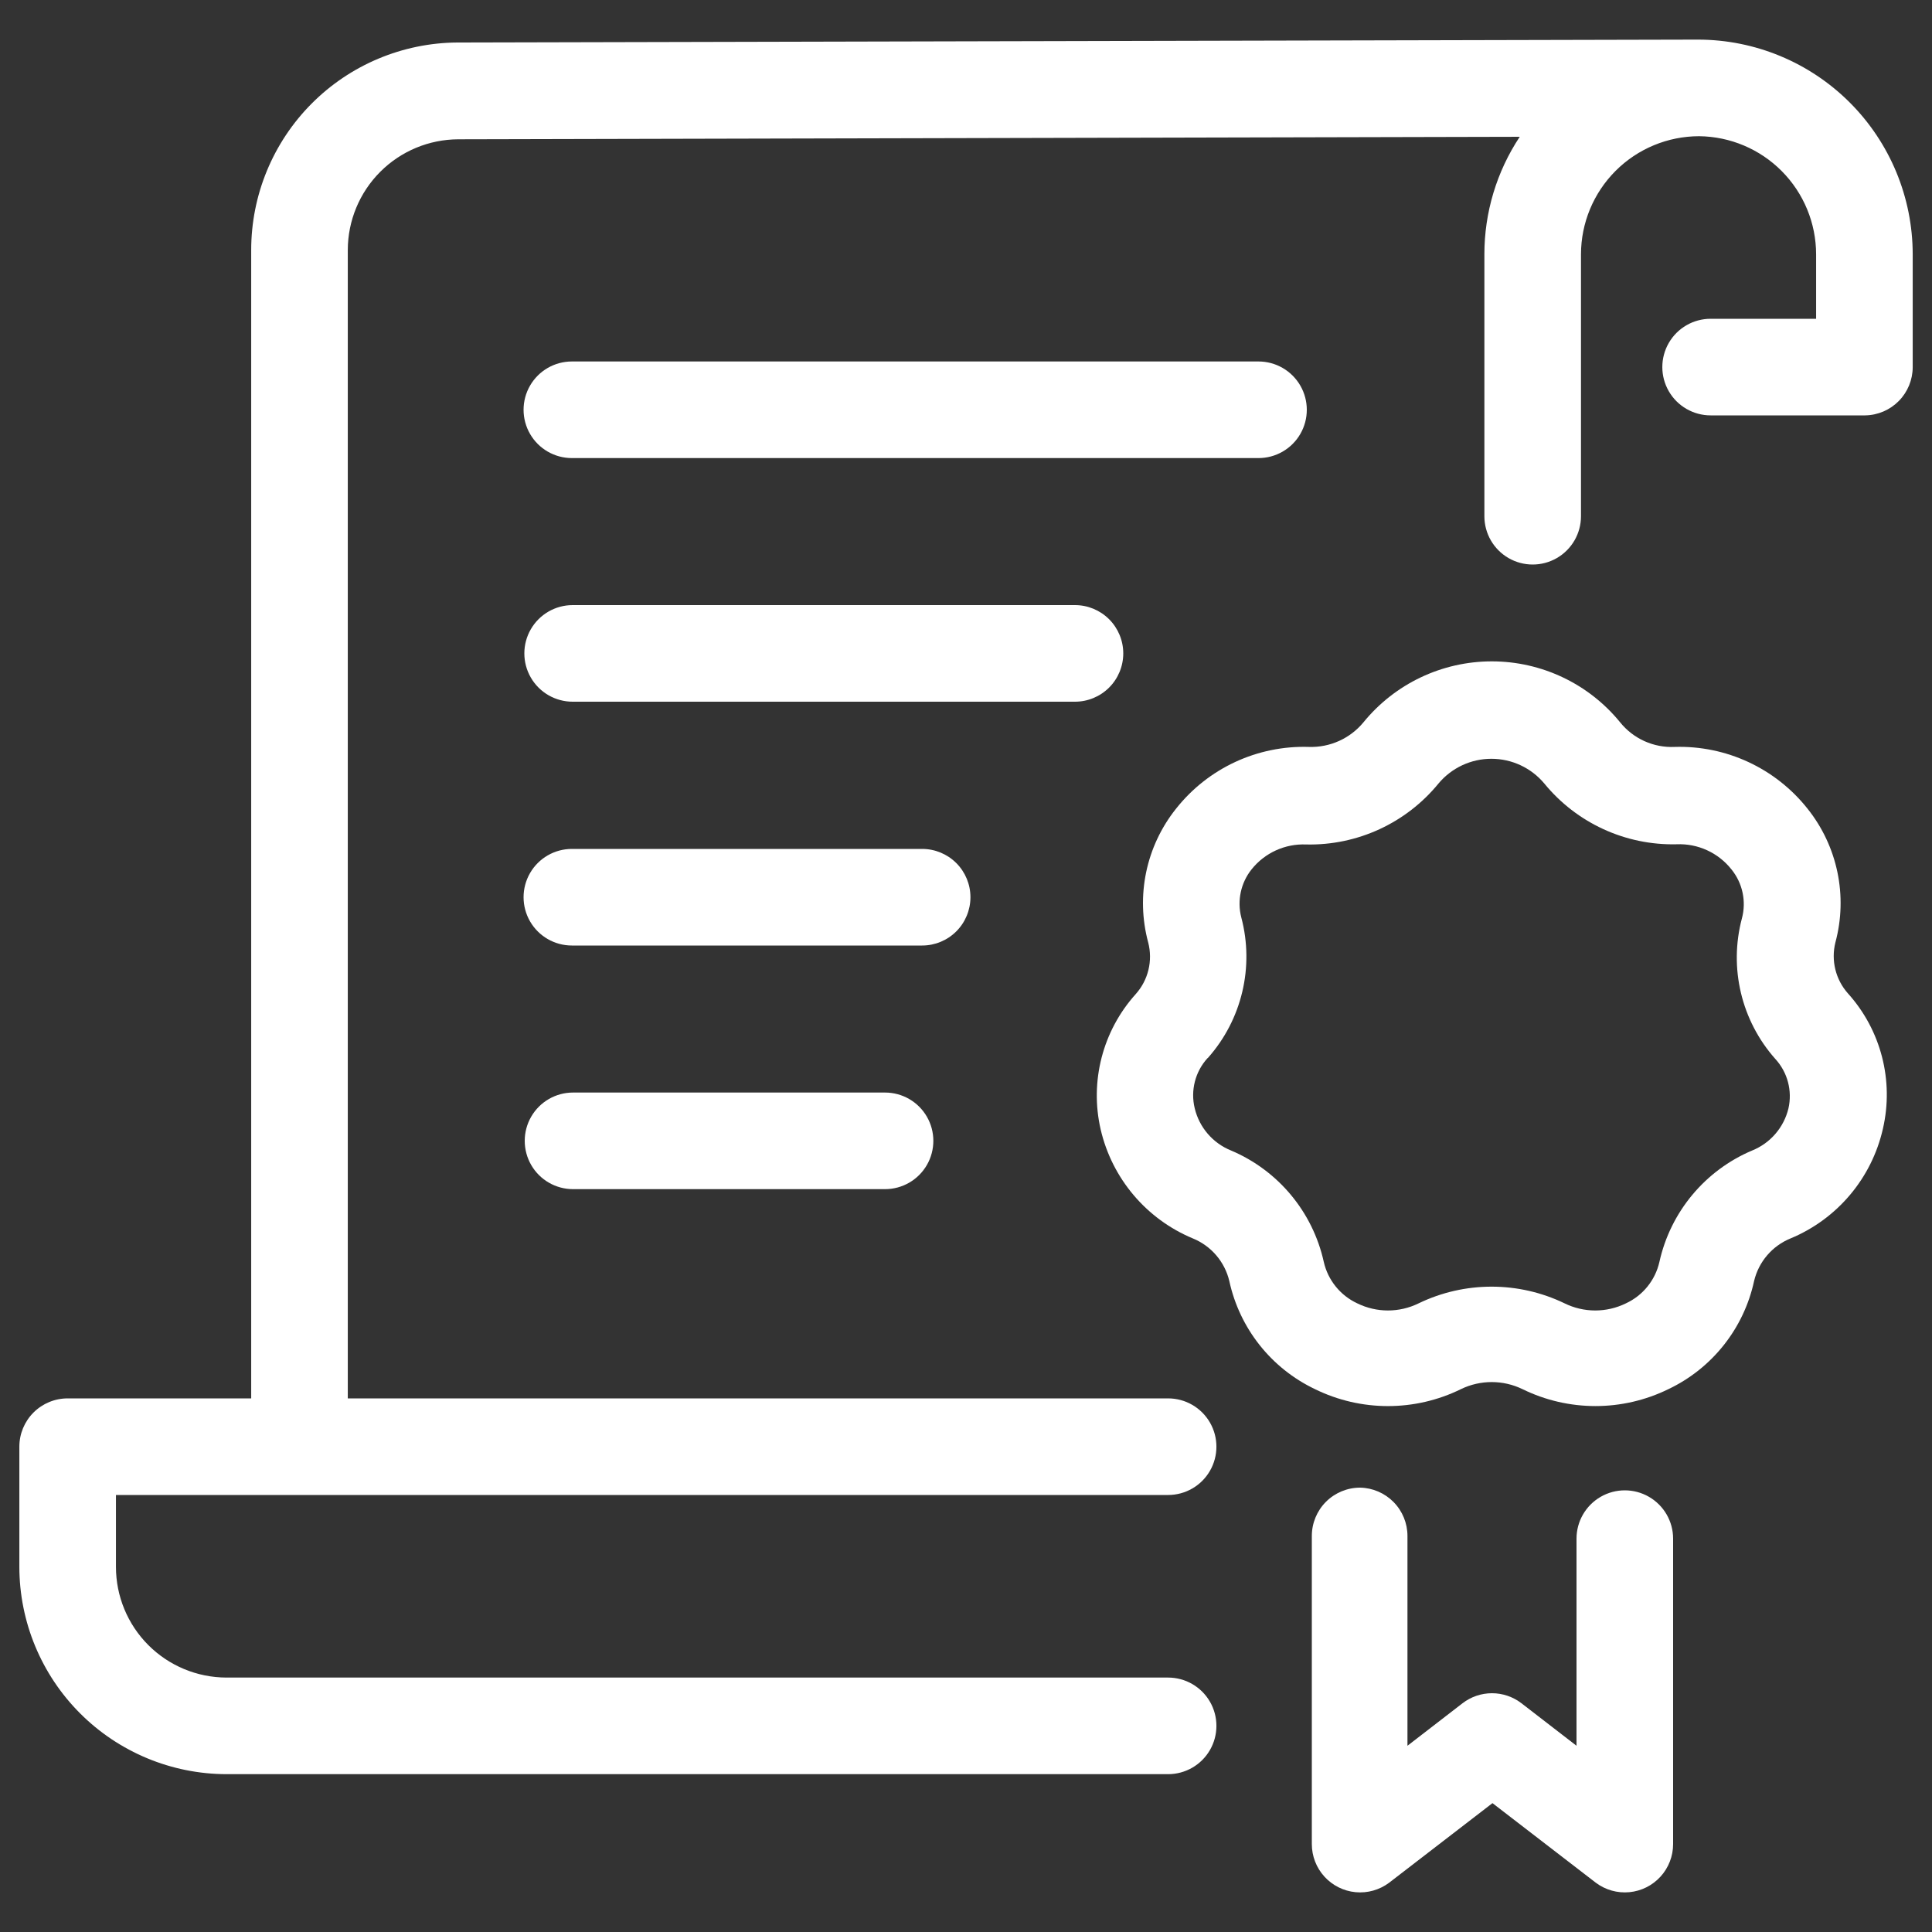
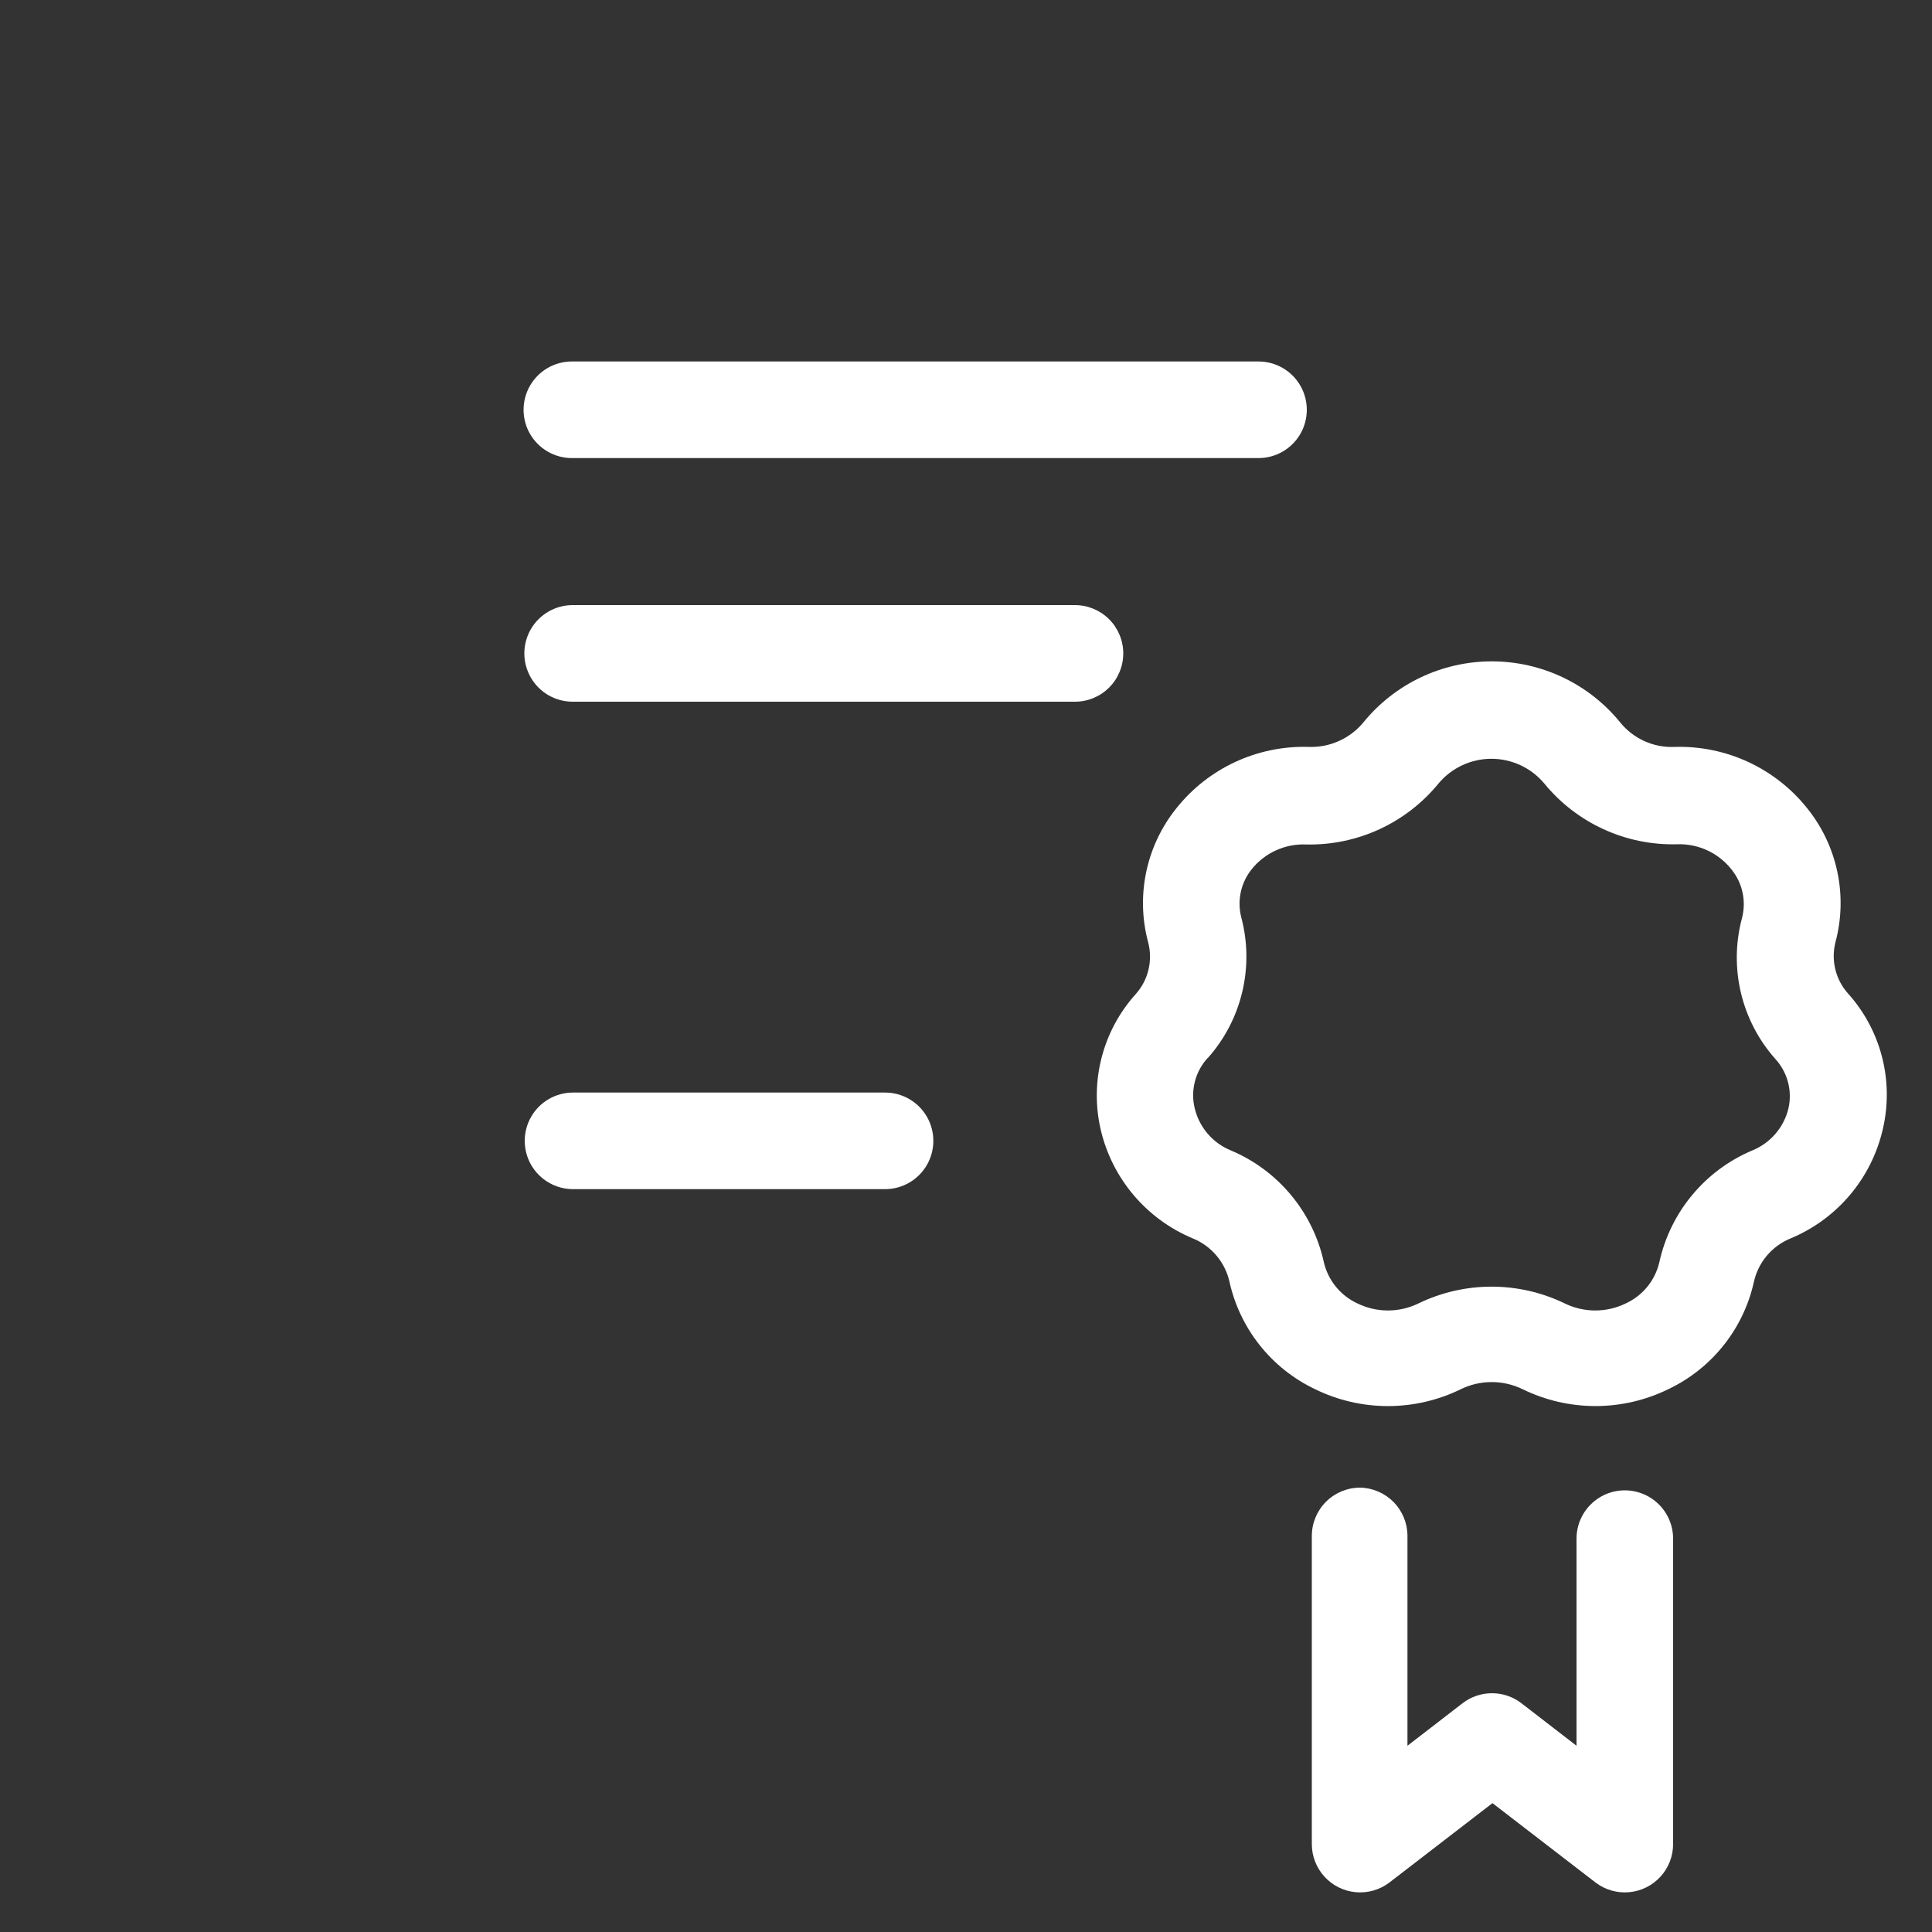
<svg xmlns="http://www.w3.org/2000/svg" width="1200pt" height="1200pt" version="1.1" viewBox="0 0 1200 1200">
  <rect x="0" y="0" width="1200" height="1200" fill="#333333" stroke="none" />
  <g fill="#fff">
-     <path d="m1054.7 24.602-770.64 1.801v-0.004c-34.035 0.223-66.602 13.898-90.59 38.047-23.988 24.145-37.449 56.797-37.449 90.836v713.28h-114c-7.957 0-15.586 3.164-21.215 8.789-5.625 5.625-8.785 13.254-8.785 21.211v74.641c0.031 34.121 13.59 66.832 37.707 90.969 24.113 24.137 56.812 37.727 90.934 37.793h584.88c10.719 0 20.621-5.719 25.98-15s5.359-20.719 0-30-15.262-15-25.98-15h-584.88c-18.215-0.031-35.676-7.293-48.543-20.184-12.871-12.891-20.098-30.363-20.098-48.578v-44.641h653.52c10.719 0 20.621-5.715 25.98-15 5.359-9.281 5.359-20.715 0-30-5.359-9.281-15.262-15-25.98-15h-509.52v-713.28c0.031-18.207 7.269-35.66 20.133-48.543 12.859-12.887 30.301-20.156 48.508-20.219l659.28-1.559c-14.355 21.664-21.996 47.09-21.961 73.078v162.6c0 10.719 5.719 20.621 15 25.98s20.719 5.359 30 0 15-15.262 15-25.98v-162.72c0.031-19.438 7.766-38.07 21.508-51.812 13.746-13.742 32.375-21.477 51.812-21.508 19.332 0.188 37.809 7.992 51.422 21.719 13.613 13.727 21.266 32.266 21.297 51.602v40.078h-65.52c-10.719 0-20.621 5.719-25.98 15s-5.359 20.719 0 30 15.262 15 25.98 15h96c7.871-0.125 15.379-3.344 20.902-8.953 5.523-5.613 8.617-13.172 8.617-21.047v-70.078c-0.031-35.352-14.09-69.242-39.082-94.238-24.996-24.996-58.891-39.051-94.238-39.082z" />
    <path d="m740.88 769.2c11.41 4.648 19.859 14.531 22.68 26.52 6.394 29.379 26.02 54.145 53.16 67.082 28.605 14.059 62.117 14.059 90.723 0 12.051-5.832 26.105-5.832 38.16 0 28.609 14.039 62.109 14.039 90.719 0 27.152-12.922 46.785-37.695 53.16-67.082 2.82-11.988 11.273-21.871 22.68-26.52 29.043-12.07 50.426-37.48 57.359-68.16 6.894-29.867-1.211-61.219-21.719-84-7.676-8.621-10.598-20.48-7.801-31.68 7.773-28.852 1.355-59.684-17.281-83.039-19.902-25.133-50.516-39.371-82.559-38.398-13.062 0.602-25.633-5.059-33.84-15.242-19.531-23.98-48.812-37.898-79.742-37.898-30.926 0-60.207 13.918-79.738 37.898-8.312 10.043-20.809 15.672-33.84 15.242-32.051-1.012-62.684 13.234-82.559 38.398-18.637 23.355-25.055 54.188-17.281 83.039 2.969 11.352 0.035 23.43-7.801 32.16-20.488 22.793-28.594 54.133-21.719 84 7.066 30.461 28.371 55.656 57.238 67.68zm9.359-112.08c21.109-23.762 28.902-56.52 20.762-87.242-2.695-10.406-0.336-21.473 6.359-29.879 8.195-10.289 20.816-16.043 33.961-15.48 31.777 0.695 62.102-13.297 82.199-37.918 8.141-9.703 20.156-15.309 32.82-15.309 12.664 0 24.68 5.606 32.82 15.309 20.109 24.594 50.438 38.539 82.199 37.797 13.207-0.574 25.883 5.231 34.082 15.602 6.93 8.527 9.34 19.867 6.481 30.48-8.145 30.723-0.348 63.477 20.758 87.238 7.602 8.277 10.652 19.762 8.16 30.723-2.844 11.855-11.25 21.602-22.559 26.16-29.281 12.387-50.746 38.191-57.602 69.238-2.566 11.312-10.234 20.801-20.758 25.68-12.031 5.922-26.133 5.922-38.16 0-28.625-13.805-61.98-13.805-90.602 0-12.031 5.922-26.129 5.922-38.16 0-10.512-4.894-18.176-14.375-20.762-25.68-6.852-31.047-28.316-56.852-57.598-69.238-11.309-4.559-19.715-14.305-22.562-26.16-2.734-11.129 0.285-22.887 8.043-31.32z" />
    <path d="m844.8 924c-7.957 0-15.59 3.16-21.215 8.785-5.625 5.629-8.785 13.258-8.785 21.215v191.4c0 7.469 2.781 14.664 7.809 20.188 5.023 5.523 11.926 8.977 19.355 9.68 7.434 0.707 14.863-1.387 20.836-5.867l64.199-49.441 64.199 49.441c5.973 4.481 13.402 6.574 20.836 5.867 7.43-0.703 14.332-4.156 19.355-9.68 5.027-5.523 7.809-12.719 7.809-20.188v-189.72c0-10.719-5.719-20.621-15-25.98s-20.719-5.359-30 0-15 15.262-15 25.98v128.64l-34.199-26.398c-5.246-4.039-11.68-6.231-18.301-6.231-6.621 0-13.055 2.191-18.301 6.231l-34.199 26.398v-130.32c0.004-7.856-3.074-15.395-8.574-21.004-5.496-5.609-12.973-8.84-20.824-8.996z" />
    <path d="m355.2 284.52h426.48c10.719 0 20.621-5.719 25.98-15s5.359-20.719 0-30-15.262-15-25.98-15h-426.48c-10.719 0-20.621 5.719-25.98 15s-5.359 20.719 0 30 15.262 15 25.98 15z" />
    <path d="m697.68 405.84c0-7.957-3.16-15.586-8.785-21.215-5.629-5.625-13.258-8.785-21.215-8.785h-312c-10.719 0-20.621 5.719-25.98 15s-5.359 20.719 0 30 15.262 15 25.98 15h312c7.957 0 15.586-3.16 21.215-8.785 5.625-5.629 8.785-13.258 8.785-21.215z" />
-     <path d="m602.76 557.28c0-7.957-3.164-15.59-8.789-21.215s-13.258-8.785-21.211-8.785h-217.56c-10.719 0-20.621 5.715-25.98 15-5.359 9.281-5.359 20.715 0 30 5.359 9.281 15.262 15 25.98 15h217.56c7.953 0 15.586-3.16 21.211-8.789 5.625-5.625 8.789-13.254 8.789-21.211z" />
    <path d="m549.72 678.6h-193.8c-10.719 0-20.625 5.715-25.984 15-5.356 9.281-5.356 20.715 0 30 5.359 9.281 15.266 15 25.984 15h193.8c10.719 0 20.621-5.719 25.98-15 5.359-9.285 5.359-20.719 0-30-5.359-9.285-15.262-15-25.98-15z" />
  </g>
</svg>